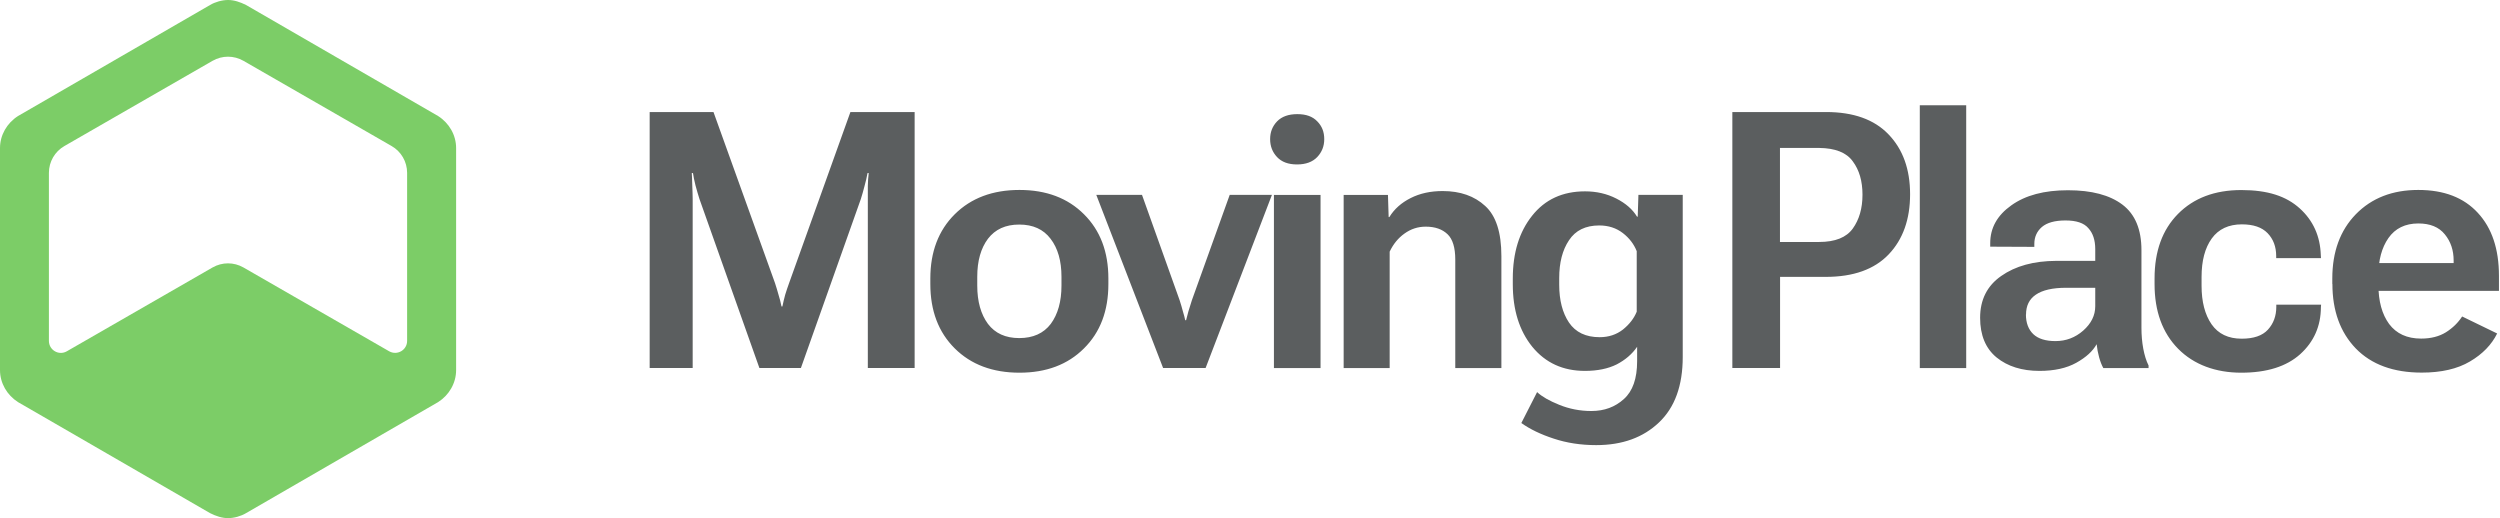
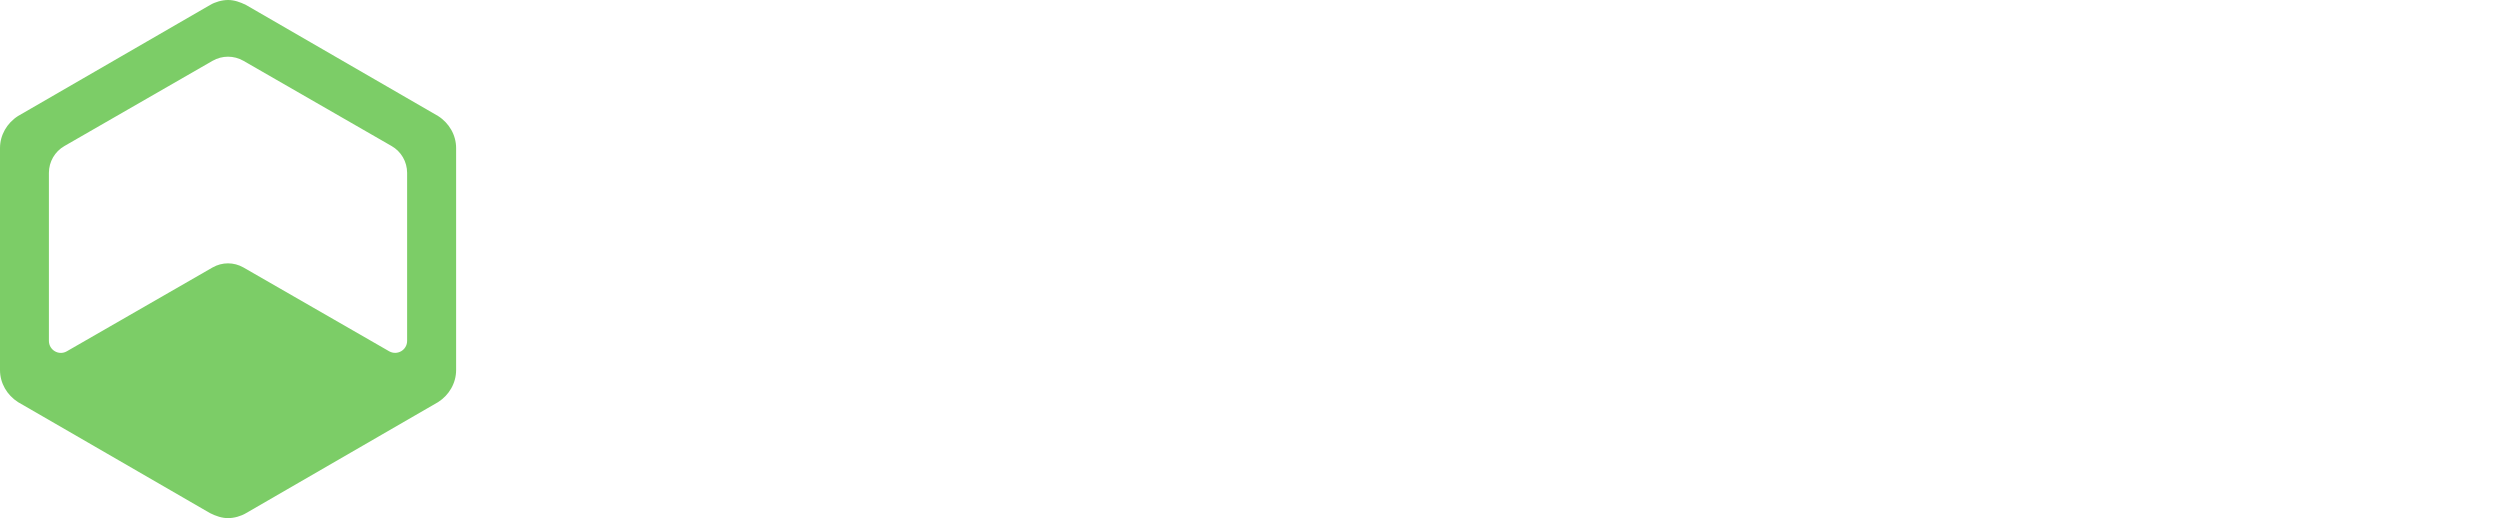
<svg xmlns="http://www.w3.org/2000/svg" width="193" height="40" viewBox="0 0 193 40" fill="none">
  <g clip-path="url(#clip0_6355_2116)">
-     <path d="M50.154 28.417V8.649H55.081L59.83 21.853C59.93 22.162 60.023 22.463 60.1 22.749C60.193 23.043 60.27 23.344 60.332 23.66H60.401C60.463 23.344 60.54 23.043 60.618 22.749C60.71 22.448 60.811 22.154 60.919 21.853L65.652 8.649H70.61V28.409H66.996V14.363C67.004 13.992 67.027 13.66 67.066 13.359H66.973C66.919 13.668 66.842 14 66.741 14.363C66.648 14.726 66.556 15.058 66.456 15.367L61.83 28.409H58.625L54 15.367C53.9 15.058 53.799 14.703 53.691 14.309C53.591 13.907 53.529 13.591 53.498 13.359H53.405C53.421 13.591 53.436 13.915 53.444 14.324C53.459 14.726 53.475 15.073 53.475 15.367V28.409H50.162L50.154 28.417ZM71.822 21.93V21.498C71.822 19.444 72.448 17.791 73.706 16.541C74.965 15.29 76.633 14.664 78.703 14.664C80.772 14.664 82.432 15.29 83.683 16.541C84.942 17.791 85.567 19.444 85.567 21.498V21.93C85.567 23.992 84.942 25.652 83.683 26.896C82.432 28.147 80.772 28.772 78.703 28.772C76.633 28.772 74.965 28.147 73.706 26.896C72.448 25.645 71.822 23.992 71.822 21.93ZM75.444 21.367V22.046C75.444 23.274 75.722 24.262 76.27 25.004C76.826 25.737 77.629 26.1 78.687 26.1C79.745 26.1 80.564 25.737 81.12 25.004C81.668 24.262 81.946 23.274 81.946 22.046V21.367C81.946 20.147 81.668 19.166 81.104 18.432C80.548 17.699 79.745 17.336 78.687 17.336C77.629 17.336 76.834 17.699 76.27 18.432C75.722 19.166 75.444 20.139 75.444 21.367ZM84.633 15.043H88.162L91.066 23.174C91.166 23.483 91.251 23.768 91.32 24.039C91.405 24.309 91.459 24.533 91.498 24.718H91.567C91.614 24.541 91.675 24.309 91.745 24.039C91.83 23.768 91.915 23.475 92.015 23.174L94.934 15.043H98.193L93.073 28.409H89.791L84.633 15.043ZM98.347 28.417V15.05H101.946V28.417H98.347ZM98.054 10.741C98.054 10.201 98.231 9.745 98.594 9.367C98.957 8.996 99.475 8.811 100.154 8.811C100.834 8.811 101.336 8.996 101.691 9.367C102.054 9.73 102.232 10.185 102.232 10.741C102.232 11.297 102.046 11.745 101.691 12.123C101.328 12.502 100.811 12.695 100.131 12.695C99.452 12.695 98.942 12.502 98.587 12.123C98.231 11.745 98.054 11.282 98.054 10.741ZM103.73 28.417V15.05H107.15L107.204 16.757H107.259C107.637 16.139 108.185 15.652 108.903 15.29C109.621 14.927 110.44 14.749 111.374 14.749C112.733 14.749 113.83 15.135 114.656 15.9C115.49 16.656 115.907 17.946 115.907 19.768V28.417H112.347V20.039C112.347 19.112 112.147 18.463 111.753 18.085C111.351 17.699 110.795 17.498 110.069 17.498C109.459 17.498 108.919 17.676 108.425 18.031C107.938 18.378 107.56 18.842 107.282 19.429V28.417H103.73ZM117.452 32.649L118.664 30.27C119.035 30.618 119.606 30.942 120.371 31.251C121.15 31.568 121.977 31.73 122.857 31.73C123.853 31.73 124.687 31.421 125.367 30.803C126.046 30.193 126.386 29.228 126.386 27.884V26.772C126 27.336 125.475 27.784 124.811 28.131C124.147 28.463 123.328 28.633 122.355 28.633C120.664 28.633 119.313 28.015 118.293 26.772C117.289 25.529 116.788 23.923 116.788 21.938V21.506C116.788 19.521 117.282 17.907 118.278 16.656C119.274 15.398 120.633 14.772 122.363 14.772C123.251 14.772 124.054 14.957 124.78 15.328C125.506 15.699 126.038 16.162 126.378 16.726H126.432L126.486 15.043H129.907V27.56C129.907 29.768 129.297 31.452 128.077 32.61C126.857 33.776 125.243 34.363 123.228 34.363C122.031 34.363 120.942 34.193 119.946 33.861C118.95 33.537 118.116 33.135 117.444 32.656L117.452 32.649ZM120.371 21.985C120.371 23.181 120.625 24.154 121.127 24.904C121.637 25.652 122.425 26.031 123.49 26.031C124.193 26.031 124.795 25.83 125.297 25.436C125.791 25.035 126.147 24.579 126.355 24.062V19.39C126.139 18.849 125.784 18.378 125.282 17.992C124.78 17.606 124.177 17.405 123.459 17.405C122.409 17.405 121.629 17.784 121.127 18.548C120.618 19.305 120.371 20.278 120.371 21.467V21.985ZM133.737 28.417V8.649H140.973C143.081 8.649 144.687 9.22 145.791 10.371C146.903 11.521 147.459 13.066 147.459 14.996C147.459 16.927 146.911 18.479 145.807 19.637C144.703 20.795 143.081 21.375 140.95 21.375H137.421V28.409H133.745L133.737 28.417ZM137.413 18.68H140.44C141.676 18.68 142.54 18.332 143.035 17.645C143.529 16.957 143.784 16.085 143.784 15.035C143.784 13.985 143.537 13.127 143.035 12.456C142.548 11.776 141.683 11.436 140.44 11.421H137.413V18.672V18.68ZM148.208 28.417V8.124H151.791V28.417H148.208ZM152.865 24.533C152.865 23.143 153.405 22.062 154.494 21.305C155.591 20.533 157.004 20.147 158.741 20.139H161.753V19.228C161.753 18.541 161.575 18 161.22 17.614C160.88 17.212 160.286 17.019 159.459 17.019C158.633 17.019 158.031 17.189 157.637 17.521C157.251 17.853 157.05 18.293 157.05 18.826V19.058L153.645 19.043V18.772C153.645 17.598 154.185 16.625 155.274 15.853C156.363 15.073 157.815 14.687 159.645 14.687C161.475 14.687 162.872 15.058 163.853 15.799C164.834 16.541 165.32 17.714 165.32 19.313V25.313C165.32 25.876 165.367 26.409 165.459 26.911C165.552 27.405 165.683 27.846 165.869 28.216V28.417H162.378C162.255 28.201 162.147 27.923 162.054 27.591C161.961 27.259 161.899 26.919 161.861 26.571C161.567 27.104 161.05 27.583 160.286 28.008C159.537 28.425 158.587 28.633 157.452 28.633C156.093 28.633 154.988 28.286 154.139 27.598C153.289 26.904 152.865 25.876 152.865 24.533ZM156.401 24.278C156.401 24.927 156.594 25.436 156.973 25.799C157.351 26.154 157.923 26.332 158.679 26.332C159.498 26.332 160.208 26.062 160.826 25.521C161.444 24.973 161.753 24.348 161.753 23.645V22.216H159.513C158.463 22.216 157.683 22.394 157.166 22.749C156.656 23.096 156.409 23.606 156.409 24.286L156.401 24.278ZM166.332 21.93V21.498C166.332 19.398 166.934 17.737 168.139 16.517C169.351 15.29 170.981 14.672 173.027 14.672C175.073 14.672 176.494 15.143 177.537 16.085C178.579 17.027 179.12 18.232 179.166 19.699L179.181 19.93H175.722V19.768C175.722 19.043 175.498 18.456 175.058 18C174.618 17.544 173.954 17.32 173.073 17.32C172.054 17.32 171.274 17.683 170.749 18.409C170.224 19.135 169.961 20.123 169.961 21.382V22.062C169.961 23.29 170.216 24.286 170.733 25.035C171.251 25.776 172.023 26.147 173.058 26.147C173.984 26.147 174.656 25.915 175.081 25.452C175.513 24.981 175.73 24.394 175.73 23.683V23.521H179.189L179.174 23.722C179.166 25.181 178.633 26.386 177.575 27.344C176.517 28.293 175.004 28.772 173.027 28.772C171.05 28.772 169.367 28.154 168.154 26.927C166.942 25.699 166.332 24.031 166.332 21.93ZM180.054 21.93V21.498C180.054 19.444 180.656 17.791 181.869 16.541C183.089 15.29 184.695 14.664 186.687 14.664C188.679 14.664 190.201 15.251 191.289 16.432C192.378 17.606 192.919 19.228 192.919 21.29V22.456H182.17V20.309H189.421V20.116C189.421 19.32 189.197 18.649 188.741 18.093C188.286 17.529 187.606 17.251 186.695 17.251C185.683 17.251 184.911 17.629 184.386 18.378C183.869 19.12 183.614 20.077 183.614 21.243V22C183.614 23.259 183.892 24.262 184.44 25.012C185.004 25.761 185.822 26.139 186.911 26.139C187.66 26.139 188.301 25.977 188.826 25.652C189.351 25.32 189.768 24.911 190.077 24.432L192.78 25.745C192.355 26.61 191.652 27.336 190.679 27.907C189.714 28.479 188.471 28.765 186.957 28.765C184.78 28.765 183.081 28.147 181.869 26.904C180.664 25.652 180.062 23.992 180.062 21.923L180.054 21.93Z" fill="#5B5E5F" />
    <path d="M33.822 8.958L18.996 0.386C18.533 0.154 18.07 0 17.606 0C17.143 0 16.602 0.154 16.216 0.386L1.39 8.958C0.541 9.498 0 10.425 0 11.429V28.571C0 29.575 0.541 30.502 1.39 31.043L3.784 32.425L16.216 39.614C16.68 39.846 17.143 40 17.606 40C18.07 40 18.61 39.846 18.996 39.614L31.429 32.425L33.822 31.043C34.672 30.502 35.212 29.575 35.212 28.571V11.429C35.212 10.425 34.672 9.498 33.822 8.958ZM30.046 27.12L18.795 20.649C18.054 20.224 17.151 20.224 16.409 20.649L5.158 27.12C4.541 27.475 3.776 27.027 3.776 26.317V13.344C3.776 12.486 4.232 11.699 4.973 11.274L16.409 4.695C17.151 4.27 18.054 4.27 18.795 4.695L30.232 11.274C30.973 11.699 31.429 12.486 31.429 13.344V26.317C31.429 27.027 30.664 27.467 30.046 27.12Z" fill="#7CCD67" />
  </g>
  <defs>
    <clipPath id="clip0_6355_2116">
      <rect width="192.919" height="40" fill="white" />
    </clipPath>
  </defs>
</svg>